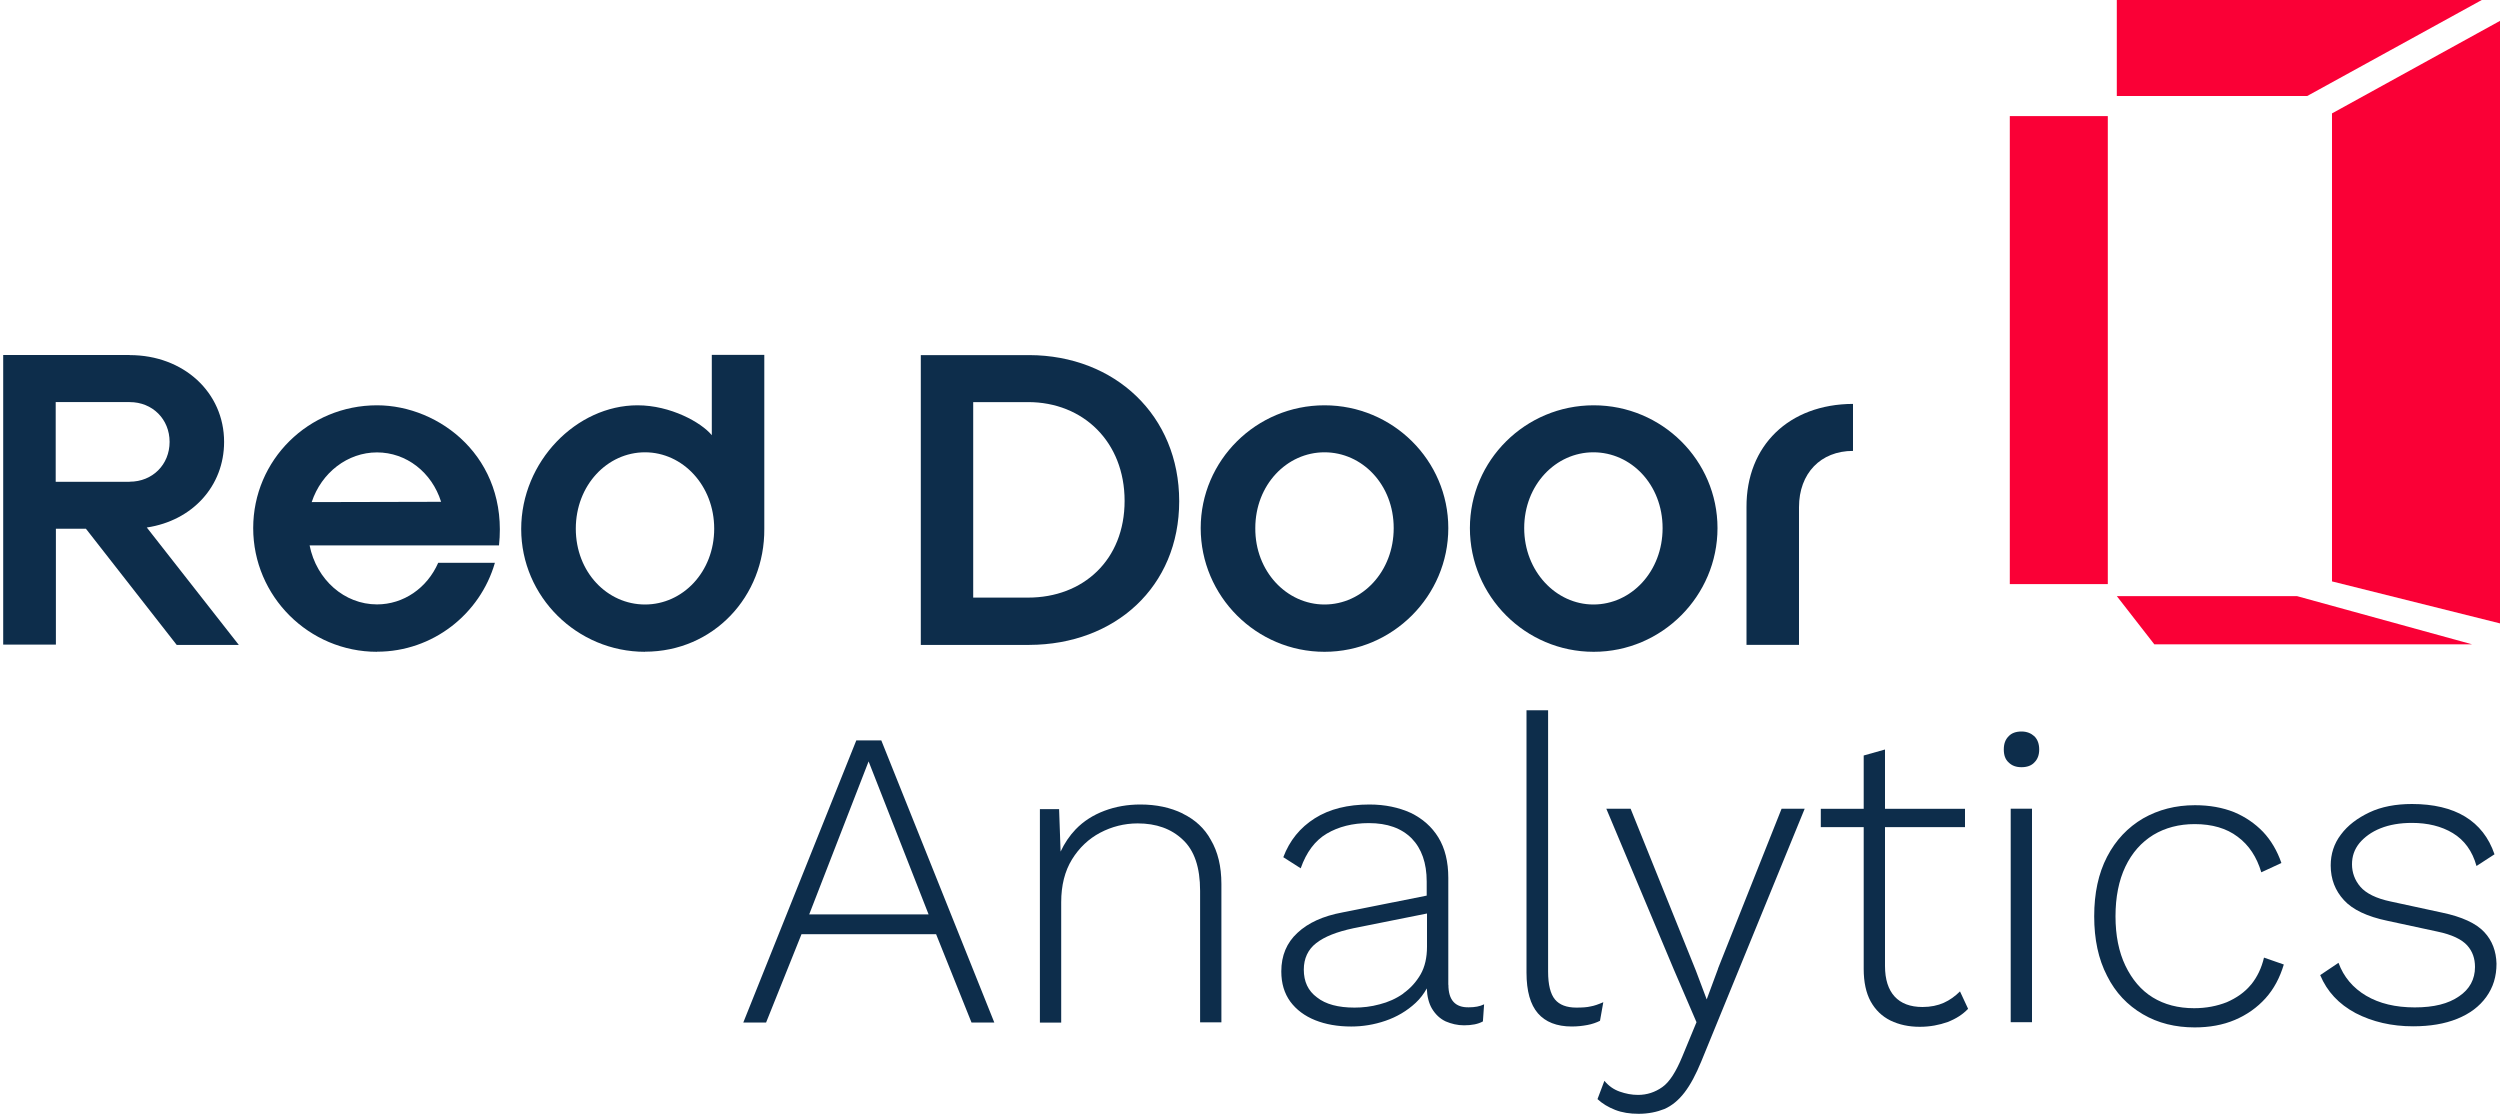
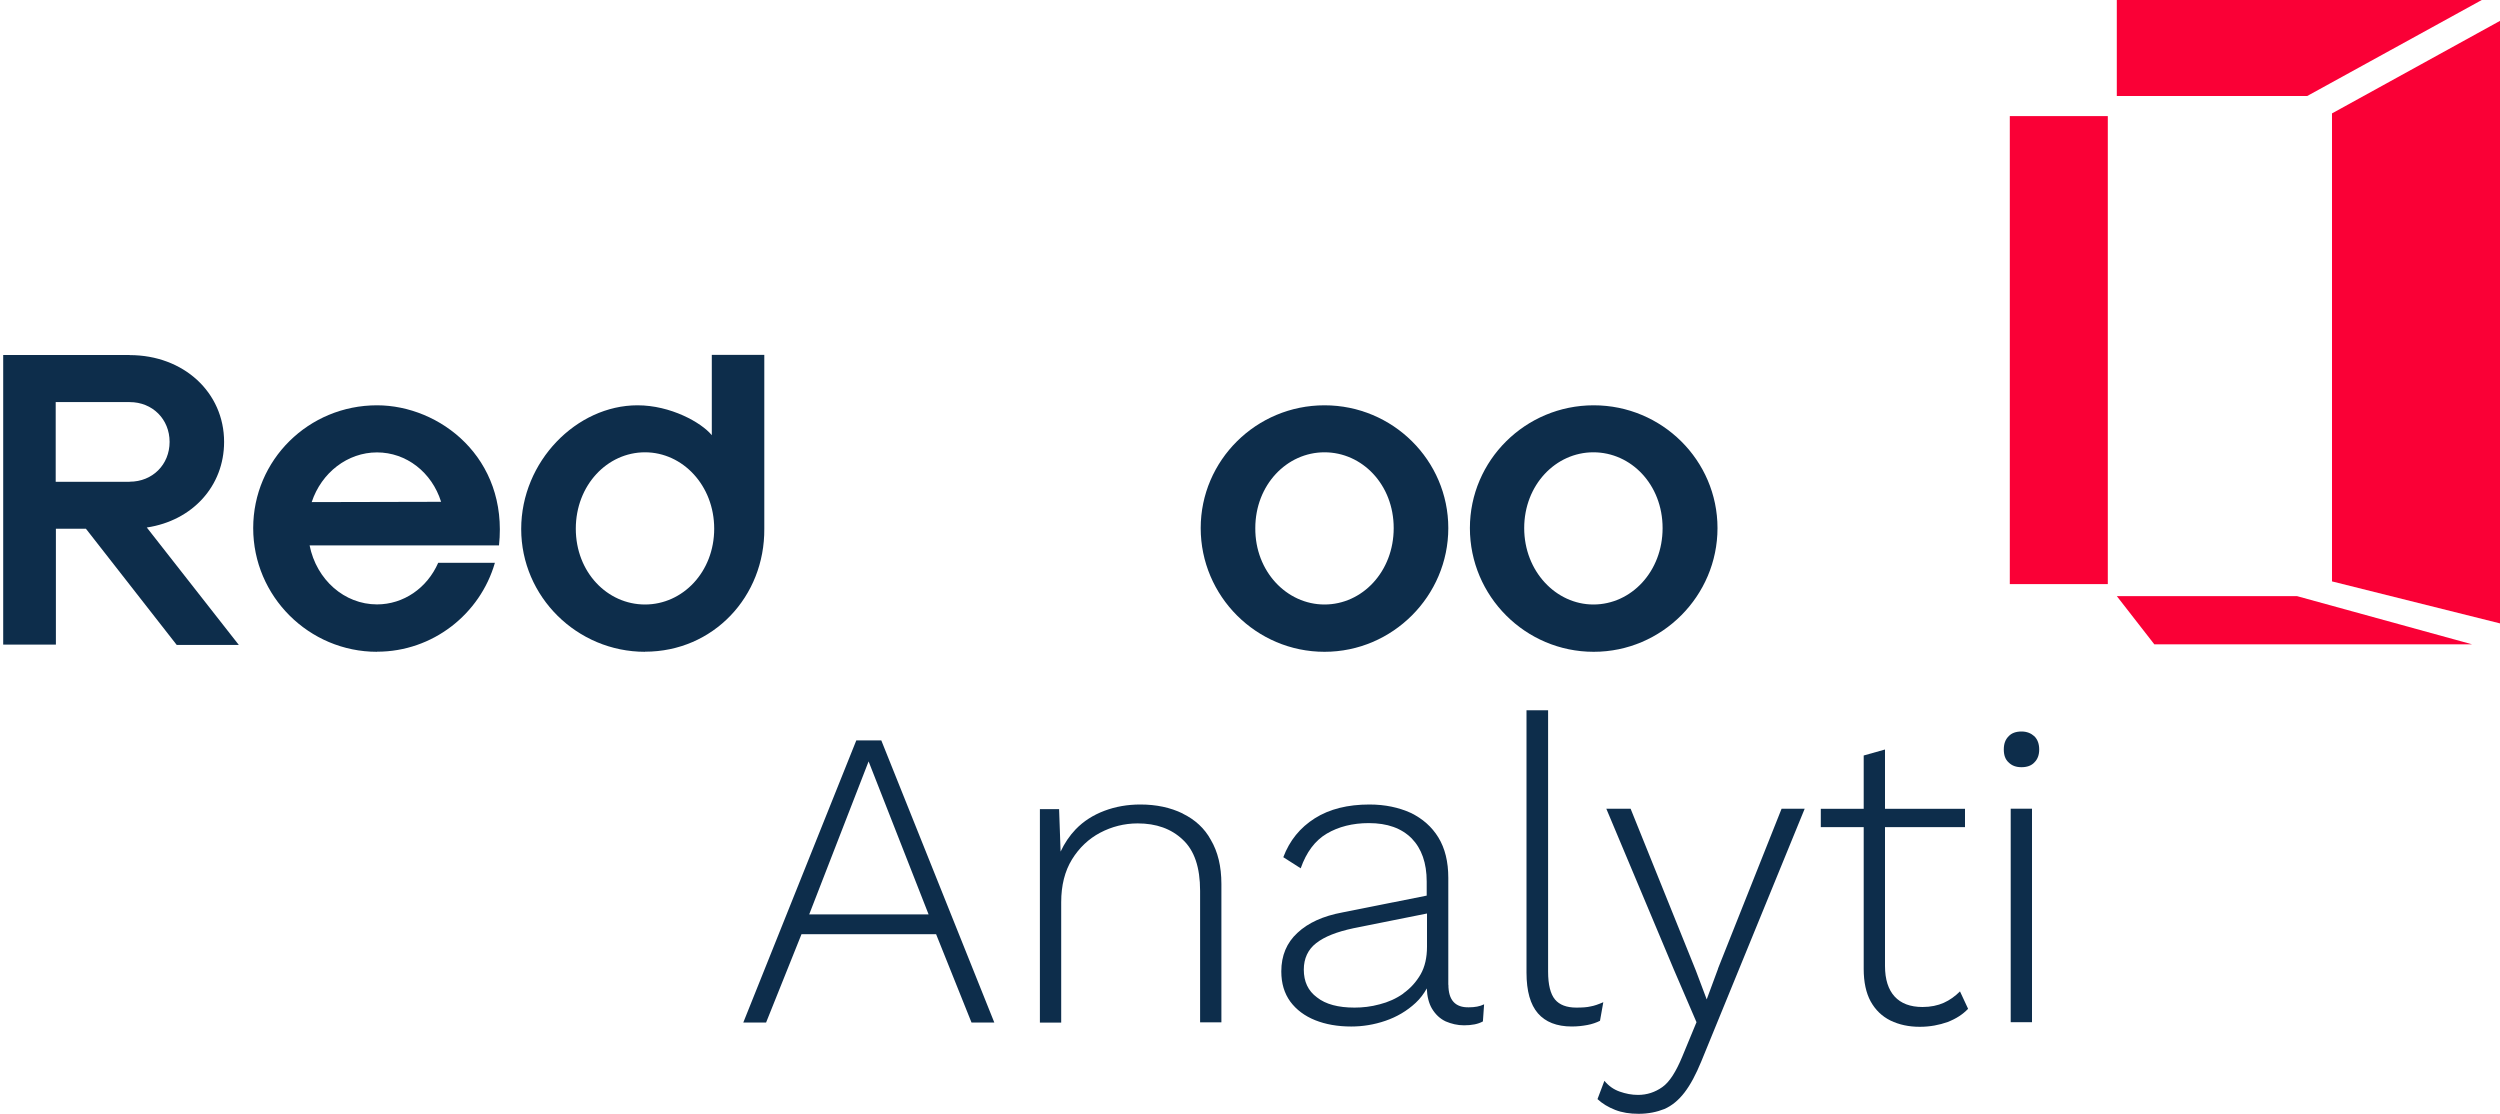
<svg xmlns="http://www.w3.org/2000/svg" id="Lager_1" version="1.1" viewBox="0 0 250 111.42">
  <defs>
    <style>
      .st0 {
        fill: #0d2d4b;
      }

      .st1 {
        fill: #fa0036;
      }
    </style>
  </defs>
  <path class="st1" d="M210.78,11.61h-9.8v46.8h9.8V11.61Z" />
  <path class="st1" d="M228.38,59.61h-16.7l3.75,4.82h31.77l-17.51-4.82h-1.32Z" />
  <path class="st1" d="M248.25-.04h-36.57v9.64h19.04L248.25-.04Z" />
  <path class="st1" d="M233.2,11.34v46.8l17.12,4.28V1.91l-17.12,9.43Z" />
  <path class="st0" d="M85.63,74.04l-11.3,28.21h2.28l3.54-8.83h13.46l3.54,8.83h2.28l-11.3-28.21h-2.49ZM80.92,91.44l5.94-15.3,6,15.3h-11.93Z" />
  <path class="st0" d="M118.27,81.35c-1.23-.6-2.64-.9-4.23-.9-1.29,0-2.49.21-3.6.63-1.11.42-2.07,1.02-2.88,1.86-.6.63-1.11,1.38-1.5,2.22l-.15-4.25h-1.92v21.35h2.13v-12.04c0-1.68.36-3.11,1.08-4.28.72-1.17,1.68-2.07,2.82-2.67,1.14-.6,2.4-.93,3.75-.93,1.86,0,3.36.54,4.5,1.62,1.17,1.08,1.74,2.78,1.74,5.12v13.15h2.13v-13.83c0-1.77-.36-3.23-1.05-4.4-.63-1.17-1.59-2.04-2.82-2.64Z" />
  <path class="st0" d="M144.83,98.48v-10.69c0-1.62-.33-2.96-.99-4.04-.66-1.08-1.59-1.89-2.76-2.46-1.2-.54-2.55-.84-4.14-.84-2.16,0-3.99.45-5.46,1.38-1.47.93-2.52,2.22-3.15,3.89l1.74,1.11c.57-1.62,1.44-2.78,2.61-3.47,1.17-.69,2.58-1.05,4.2-1.05,1.86,0,3.27.51,4.29,1.53.99,1.02,1.5,2.46,1.5,4.31v1.41l-8.42,1.68c-1.95.36-3.45,1.05-4.5,2.04-1.08.99-1.62,2.28-1.62,3.86,0,1.2.3,2.19.9,3.02.6.81,1.44,1.44,2.49,1.86,1.05.42,2.25.63,3.6.63,1.14,0,2.28-.18,3.42-.57,1.14-.39,2.16-.99,3.03-1.8.45-.42.81-.9,1.11-1.44.03.81.21,1.5.51,2.01.36.6.81,1.02,1.38,1.29.57.24,1.17.39,1.83.39.78,0,1.41-.12,1.89-.39l.12-1.71c-.42.21-.93.3-1.53.3-1.35.03-2.04-.72-2.04-2.25ZM140.34,99.35c-.72.51-1.53.87-2.37,1.08-.87.24-1.71.33-2.52.33-1.62,0-2.88-.33-3.75-1.02-.9-.66-1.32-1.59-1.32-2.78,0-1.11.42-2.01,1.23-2.64.84-.66,2.07-1.14,3.75-1.5l7.34-1.47v3.32c0,1.08-.21,2.01-.63,2.75-.45.78-1.02,1.41-1.74,1.92Z" />
  <path class="st0" d="M160.33,100.22c-.48.21-.9.36-1.26.42-.36.09-.84.12-1.44.12-.96,0-1.68-.27-2.13-.81-.45-.54-.69-1.47-.69-2.78v-26.14h-2.16v26.23c0,1.86.39,3.2,1.14,4.07.75.87,1.89,1.32,3.39,1.32.57,0,1.08-.06,1.56-.15.48-.09.9-.24,1.26-.42l.33-1.86Z" />
  <path class="st0" d="M171.81,96.86l-1.14,3.08-1.08-2.87-6.53-16.2h-2.43l6.74,16.05,2.28,5.3-1.41,3.41c-.63,1.53-1.29,2.58-2.01,3.08-.72.51-1.53.78-2.43.78-.63,0-1.23-.12-1.83-.33-.6-.21-1.11-.57-1.53-1.08l-.69,1.83c.48.45,1.08.81,1.77,1.08.69.27,1.47.39,2.34.39.96,0,1.83-.18,2.58-.48.75-.33,1.41-.87,2.01-1.65.6-.78,1.14-1.8,1.68-3.11l10.34-25.27h-2.31l-6.36,15.99Z" />
  <path class="st0" d="M194.38,100.28c-.6.27-1.32.42-2.13.42-1.23,0-2.16-.36-2.79-1.05-.63-.69-.96-1.71-.96-3.05v-13.89h8v-1.83h-8v-5.93l-2.13.6v5.33h-4.29v1.83h4.29v14.19c0,1.32.24,2.4.69,3.23.48.87,1.14,1.5,1.98,1.92.87.42,1.83.63,2.94.63,1.02,0,1.95-.18,2.79-.48.84-.33,1.5-.75,2.04-1.32l-.81-1.74c-.48.48-1.02.87-1.62,1.14Z" />
  <path class="st0" d="M202.15,73.15c-.54,0-.99.15-1.29.48-.33.33-.48.75-.48,1.32s.15.99.48,1.29c.33.33.75.48,1.29.48s.99-.15,1.29-.48c.33-.33.48-.75.48-1.29s-.15-.99-.48-1.32c-.33-.3-.75-.48-1.29-.48Z" />
  <path class="st0" d="M203.2,80.87h-2.13v21.35h2.13v-21.35Z" />
-   <path class="st0" d="M225.11,98.45c-.63.78-1.47,1.35-2.43,1.77-.99.39-2.07.6-3.27.6-1.59,0-2.97-.36-4.14-1.08-1.17-.72-2.07-1.8-2.73-3.17-.66-1.38-.99-3.02-.99-4.94s.33-3.59.99-4.97c.66-1.38,1.59-2.43,2.79-3.17,1.2-.72,2.58-1.08,4.14-1.08,1.74,0,3.18.42,4.29,1.26,1.14.84,1.92,2.04,2.37,3.56l2.01-.93c-.42-1.23-1.05-2.28-1.83-3.11-.81-.84-1.77-1.5-2.91-1.98-1.14-.45-2.43-.69-3.9-.69-1.95,0-3.66.45-5.19,1.32-1.53.9-2.73,2.16-3.6,3.83-.87,1.68-1.29,3.65-1.29,5.96s.42,4.28,1.29,5.96c.84,1.68,2.04,2.93,3.57,3.83,1.53.9,3.27,1.32,5.19,1.32,1.47,0,2.82-.24,4.02-.75,1.2-.51,2.22-1.23,3.06-2.16.84-.93,1.44-2.07,1.83-3.38l-1.98-.69c-.24,1.02-.66,1.92-1.29,2.7Z" />
-   <path class="st0" d="M248.43,93.21c-.81-.87-2.22-1.53-4.23-1.95l-5.13-1.11c-1.44-.3-2.46-.81-3.03-1.47-.57-.66-.84-1.44-.84-2.25s.24-1.5.75-2.13c.51-.6,1.2-1.11,2.1-1.47.9-.36,1.95-.54,3.15-.54,1.56,0,2.94.33,4.08,1.02,1.14.69,1.95,1.77,2.37,3.29l1.8-1.17c-.57-1.68-1.56-2.93-2.94-3.77-1.38-.84-3.18-1.26-5.31-1.26-1.62,0-3.06.27-4.26.84-1.2.57-2.16,1.29-2.85,2.22-.69.9-1.02,1.95-1.02,3.08,0,1.38.45,2.52,1.32,3.47.87.96,2.34,1.65,4.35,2.07l5.01,1.08c1.44.3,2.43.78,2.97,1.38.54.6.78,1.32.78,2.16,0,1.23-.54,2.22-1.59,2.93-1.08.75-2.52,1.11-4.44,1.11s-3.54-.39-4.86-1.17-2.25-1.89-2.76-3.29l-1.83,1.23c.69,1.65,1.86,2.9,3.54,3.8,1.68.87,3.6,1.32,5.75,1.32,1.68,0,3.15-.24,4.41-.75,1.26-.51,2.22-1.23,2.91-2.19.69-.96,1.02-2.04,1.02-3.32-.03-1.23-.42-2.31-1.23-3.17Z" />
  <path class="st0" d="M12.97,35.51c5.4,0,9.44,3.74,9.44,8.68,0,4.43-3.18,7.88-7.73,8.56l9.2,11.74h-6.21l-9.08-11.62h-3v11.59H.32v-28.96h12.65ZM12.97,48.17c2.28,0,3.99-1.71,3.99-3.98s-1.71-3.98-3.99-3.98h-7.4v7.97h7.4Z" />
  <path class="st0" d="M37.7,65.18c-6.8,0-12.38-5.54-12.38-12.37s5.55-12.28,12.38-12.28c6.27,0,13.13,5.24,12.2,14.01h-18.94c.69,3.44,3.48,5.9,6.74,5.9,2.64,0,5.01-1.62,6.12-4.16h5.67c-1.47,5.12-6.21,8.89-11.78,8.89ZM44.11,50.18c-.93-2.96-3.48-4.94-6.41-4.94s-5.55,2.01-6.53,4.97l12.95-.03Z" />
  <path class="st0" d="M64.5,65.18c-6.8,0-12.38-5.51-12.38-12.28s5.55-12.37,11.63-12.37c3.3,0,6.38,1.71,7.43,2.99v-8.03h5.25v17.37c.06,6.8-5.1,12.31-11.93,12.31ZM64.5,60.45c3.78,0,6.92-3.26,6.92-7.58s-3.15-7.64-6.92-7.64-6.92,3.29-6.92,7.64,3.15,7.58,6.92,7.58Z" />
-   <path class="st0" d="M92.08,35.51h10.85c8.57.03,14.99,6.05,14.99,14.61s-6.41,14.34-14.99,14.37h-10.85v-28.99ZM102.81,59.76c5.52,0,9.65-3.77,9.65-9.67s-4.14-9.88-9.65-9.88h-5.49v19.55h5.49Z" />
  <path class="st0" d="M120.07,52.81c0-6.77,5.55-12.28,12.38-12.28s12.38,5.51,12.38,12.28-5.55,12.37-12.38,12.37-12.38-5.57-12.38-12.37ZM132.45,60.45c3.78,0,6.92-3.29,6.92-7.64s-3.15-7.58-6.92-7.58-6.92,3.26-6.92,7.58c-.03,4.34,3.15,7.64,6.92,7.64Z" />
  <path class="st0" d="M146.99,52.81c0-6.77,5.55-12.28,12.38-12.28s12.38,5.51,12.38,12.28-5.54,12.37-12.38,12.37-12.38-5.57-12.38-12.37ZM159.34,60.45c3.78,0,6.92-3.29,6.92-7.64s-3.15-7.58-6.92-7.58-6.92,3.26-6.92,7.58,3.18,7.64,6.92,7.64Z" />
-   <path class="st0" d="M185.3,40.39v4.7c-3.24,0-5.4,2.25-5.4,5.63v13.77h-5.25v-13.77c-.03-6.17,4.26-10.3,10.64-10.33Z" />
</svg>